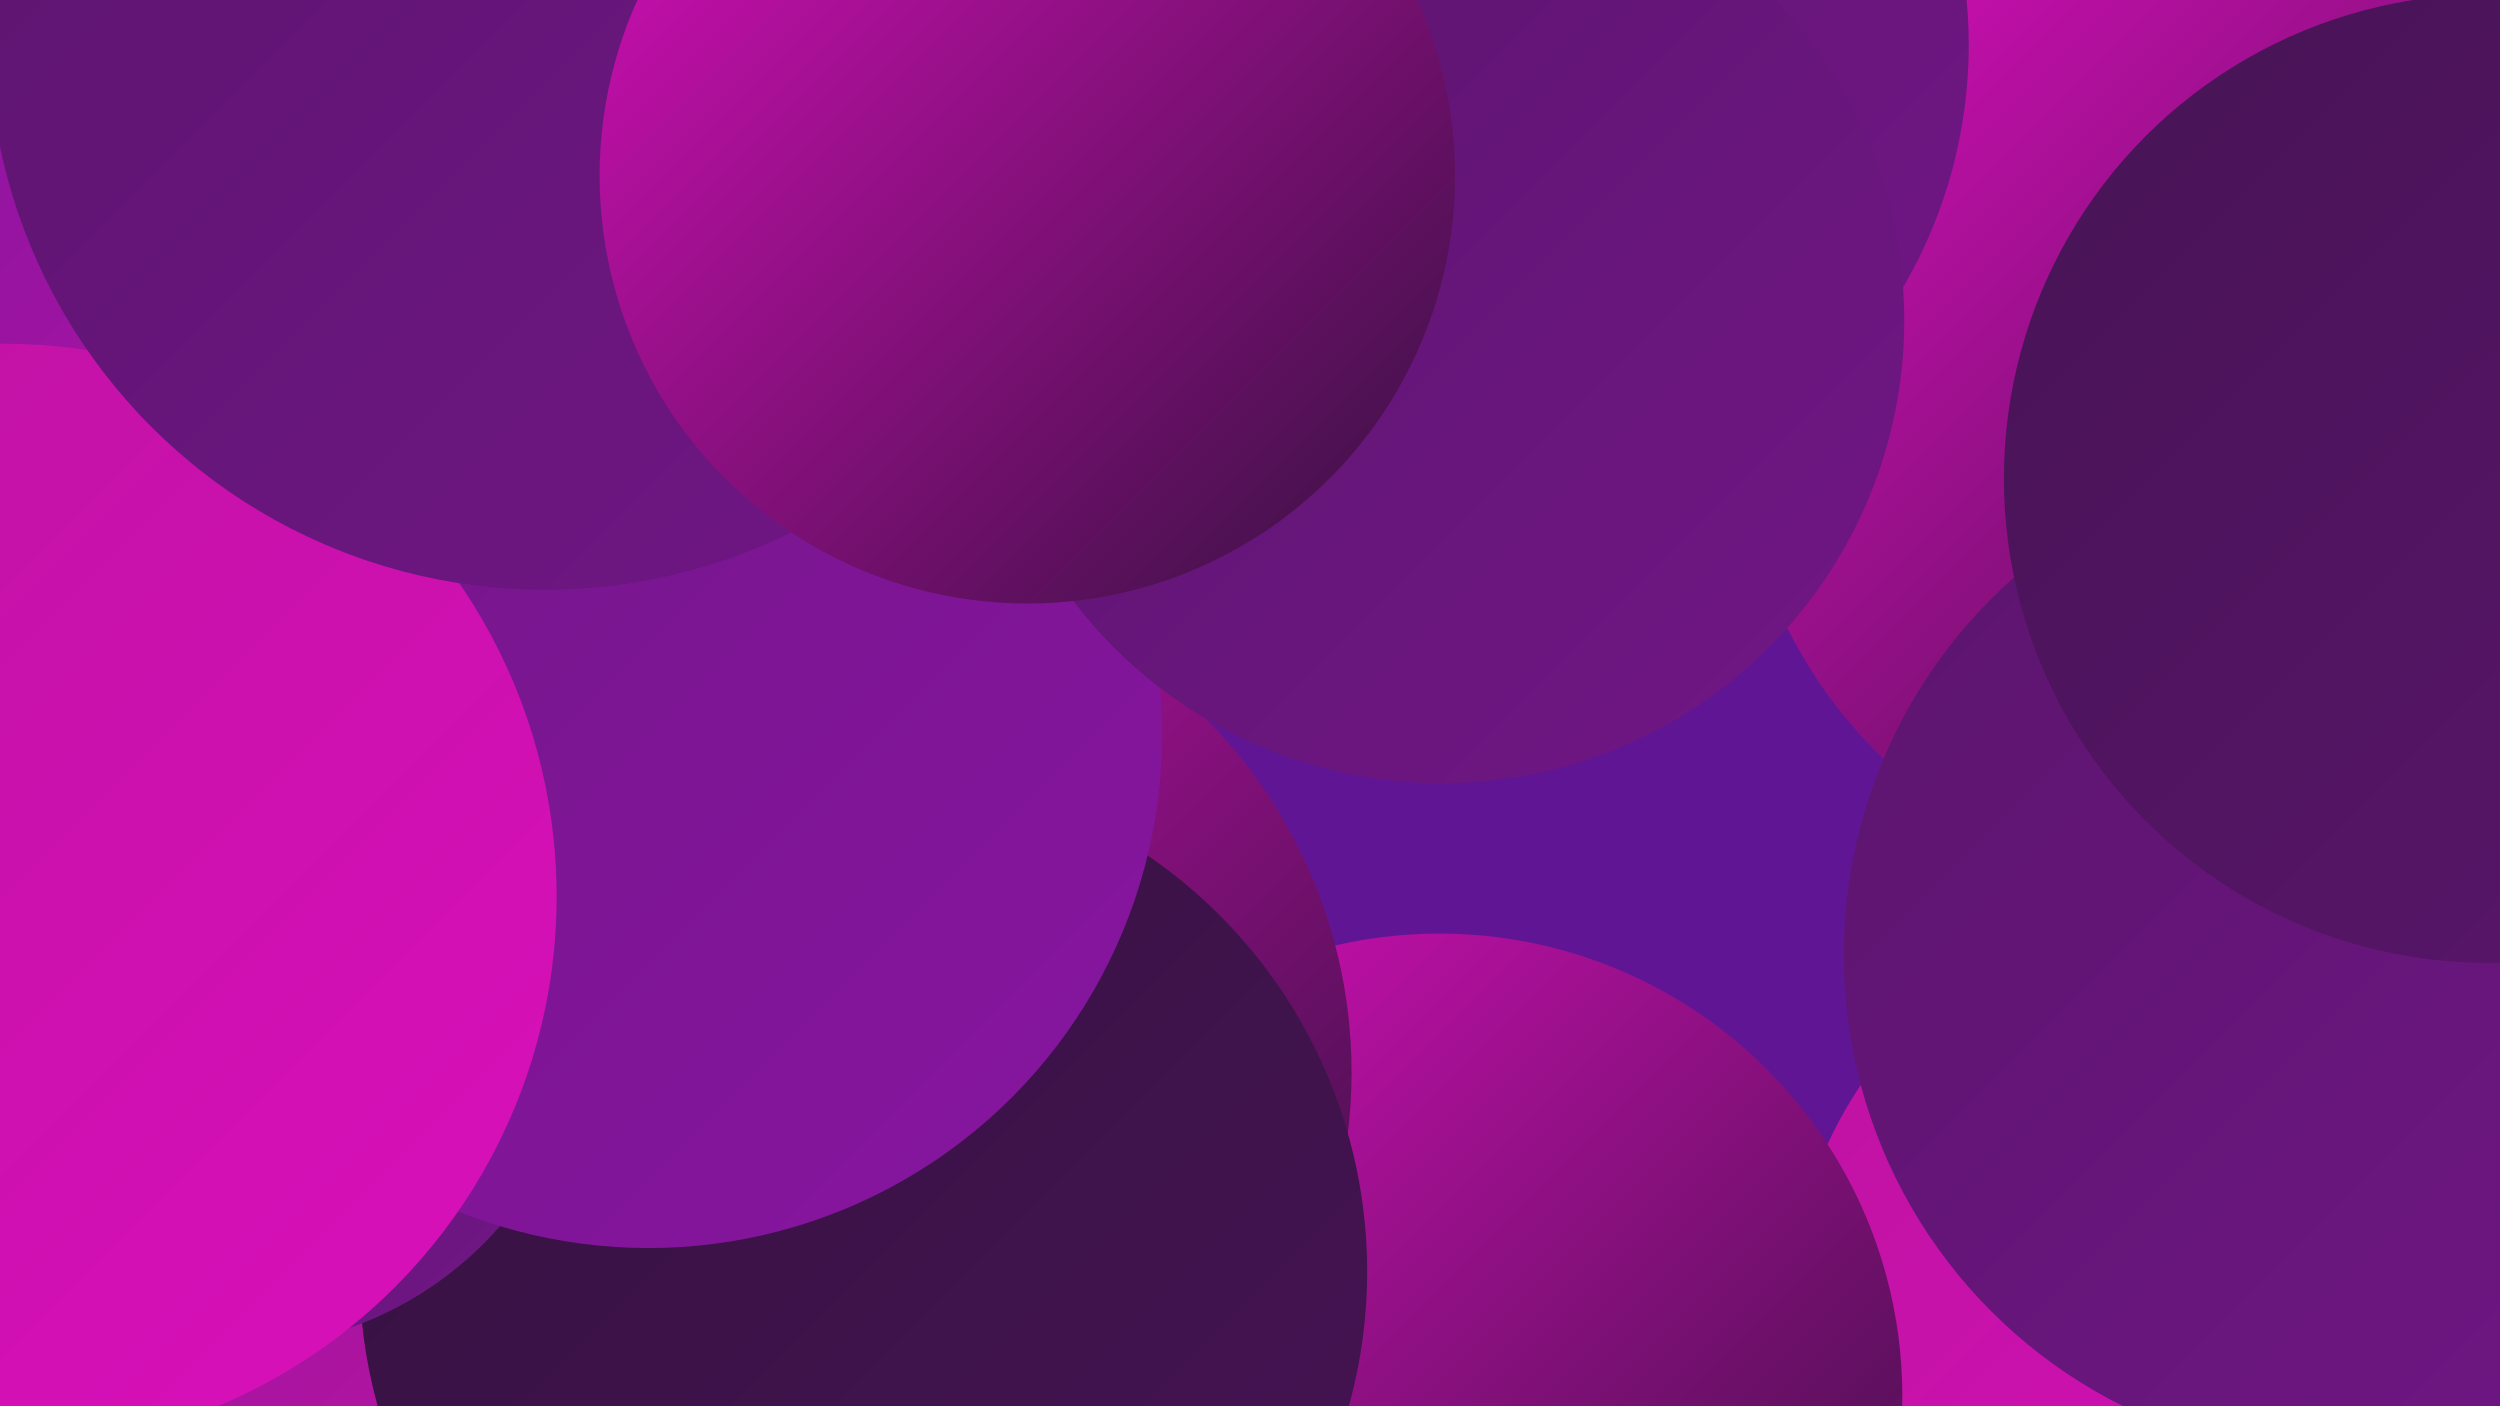
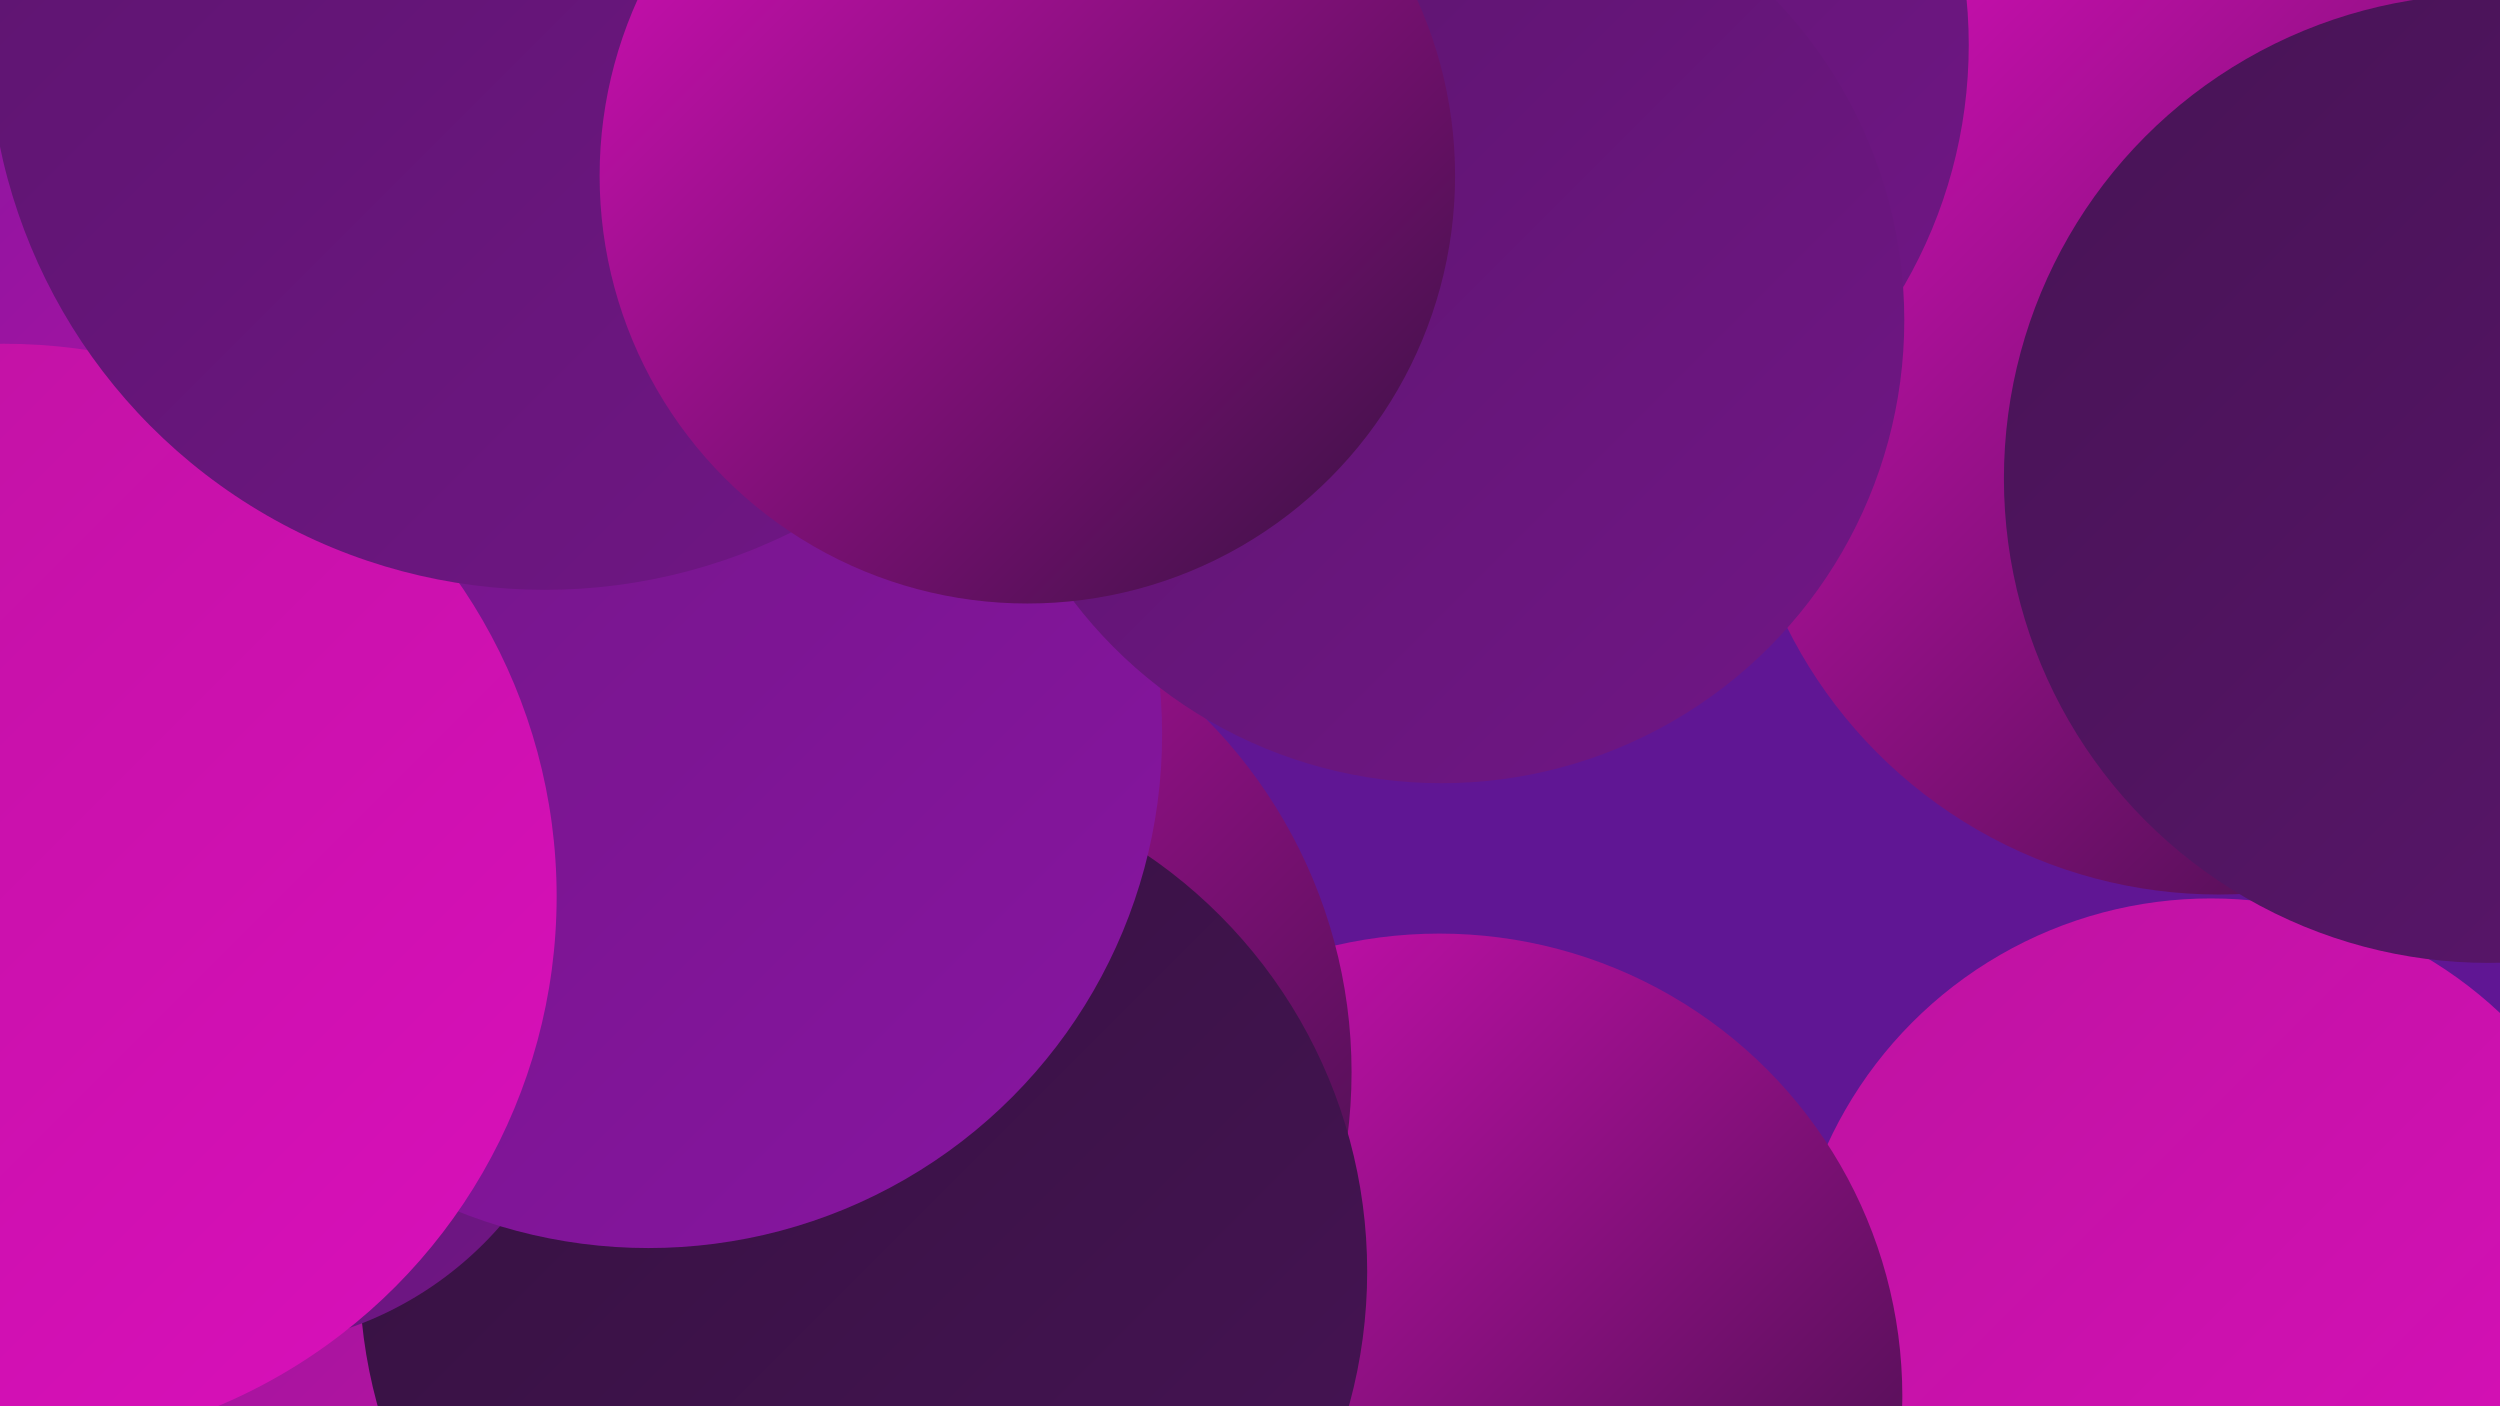
<svg xmlns="http://www.w3.org/2000/svg" width="1280" height="720">
  <defs>
    <linearGradient id="grad0" x1="0%" y1="0%" x2="100%" y2="100%">
      <stop offset="0%" style="stop-color:#34113f;stop-opacity:1" />
      <stop offset="100%" style="stop-color:#471455;stop-opacity:1" />
    </linearGradient>
    <linearGradient id="grad1" x1="0%" y1="0%" x2="100%" y2="100%">
      <stop offset="0%" style="stop-color:#471455;stop-opacity:1" />
      <stop offset="100%" style="stop-color:#5b156d;stop-opacity:1" />
    </linearGradient>
    <linearGradient id="grad2" x1="0%" y1="0%" x2="100%" y2="100%">
      <stop offset="0%" style="stop-color:#5b156d;stop-opacity:1" />
      <stop offset="100%" style="stop-color:#711686;stop-opacity:1" />
    </linearGradient>
    <linearGradient id="grad3" x1="0%" y1="0%" x2="100%" y2="100%">
      <stop offset="0%" style="stop-color:#711686;stop-opacity:1" />
      <stop offset="100%" style="stop-color:#8815a1;stop-opacity:1" />
    </linearGradient>
    <linearGradient id="grad4" x1="0%" y1="0%" x2="100%" y2="100%">
      <stop offset="0%" style="stop-color:#8815a1;stop-opacity:1" />
      <stop offset="100%" style="stop-color:#bd13a0;stop-opacity:1" />
    </linearGradient>
    <linearGradient id="grad5" x1="0%" y1="0%" x2="100%" y2="100%">
      <stop offset="0%" style="stop-color:#bd13a0;stop-opacity:1" />
      <stop offset="100%" style="stop-color:#da0fbb;stop-opacity:1" />
    </linearGradient>
    <linearGradient id="grad6" x1="0%" y1="0%" x2="100%" y2="100%">
      <stop offset="0%" style="stop-color:#da0fbb;stop-opacity:1" />
      <stop offset="100%" style="stop-color:#34113f;stop-opacity:1" />
    </linearGradient>
  </defs>
  <rect width="1280" height="720" fill="#601694" />
  <circle cx="1120" cy="79" r="193" fill="url(#grad5)" />
-   <circle cx="1183" cy="312" r="200" fill="url(#grad1)" />
  <circle cx="240" cy="642" r="200" fill="url(#grad2)" />
  <circle cx="1136" cy="211" r="247" fill="url(#grad6)" />
  <circle cx="181" cy="556" r="195" fill="url(#grad4)" />
  <circle cx="1132" cy="676" r="216" fill="url(#grad5)" />
-   <circle cx="1202" cy="489" r="258" fill="url(#grad2)" />
  <circle cx="352" cy="552" r="207" fill="url(#grad5)" />
  <circle cx="762" cy="23" r="246" fill="url(#grad2)" />
  <circle cx="737" cy="715" r="237" fill="url(#grad6)" />
  <circle cx="435" cy="549" r="257" fill="url(#grad6)" />
  <circle cx="155" cy="141" r="188" fill="url(#grad4)" />
  <circle cx="442" cy="651" r="258" fill="url(#grad0)" />
  <circle cx="1274" cy="245" r="248" fill="url(#grad1)" />
  <circle cx="119" cy="508" r="182" fill="url(#grad2)" />
  <circle cx="332" cy="376" r="263" fill="url(#grad3)" />
  <circle cx="738" cy="164" r="237" fill="url(#grad2)" />
  <circle cx="2" cy="459" r="283" fill="url(#grad5)" />
  <circle cx="279" cy="17" r="285" fill="url(#grad2)" />
  <circle cx="526" cy="90" r="219" fill="url(#grad6)" />
</svg>